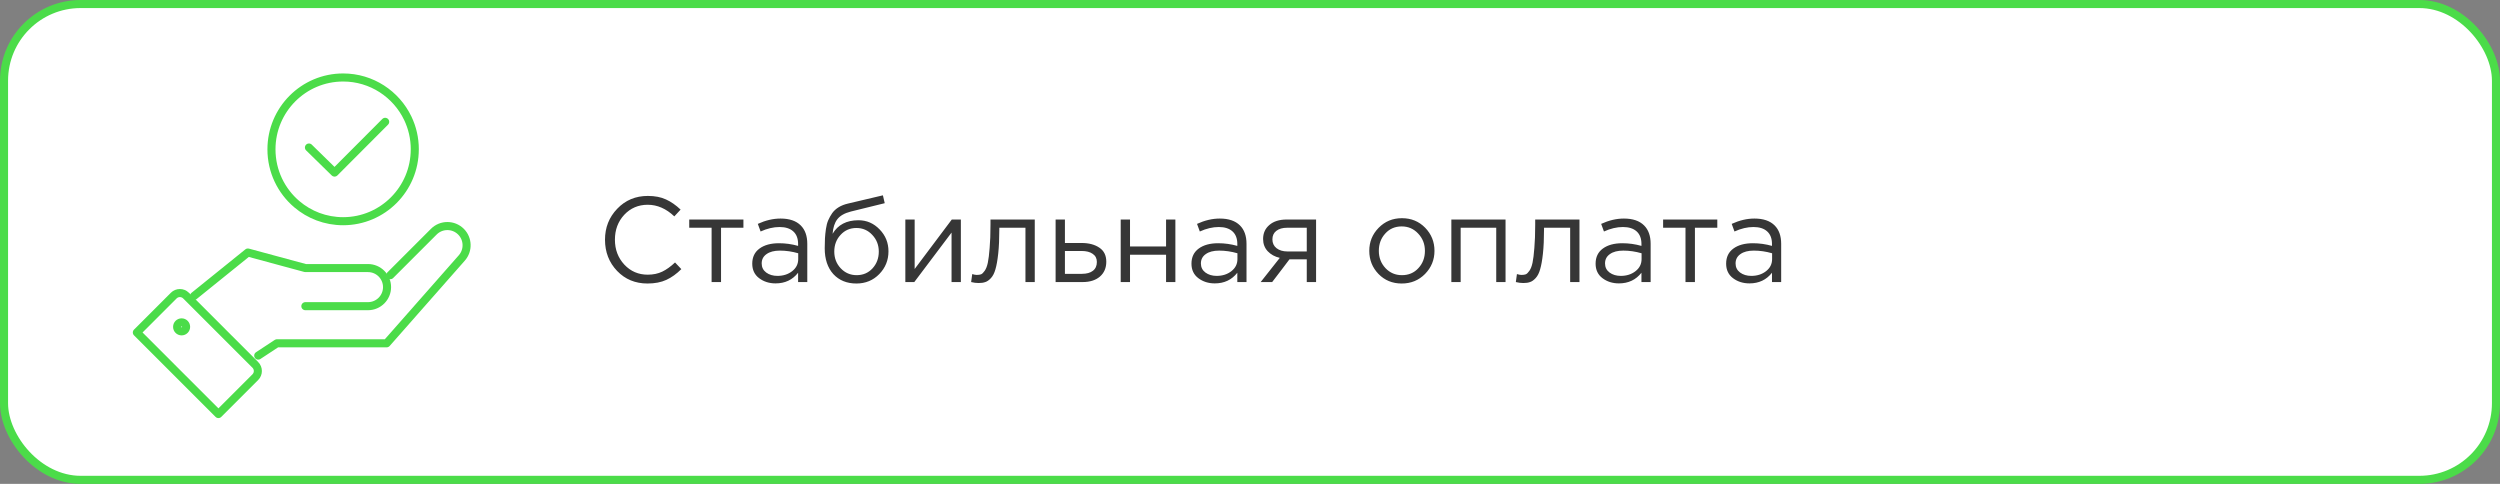
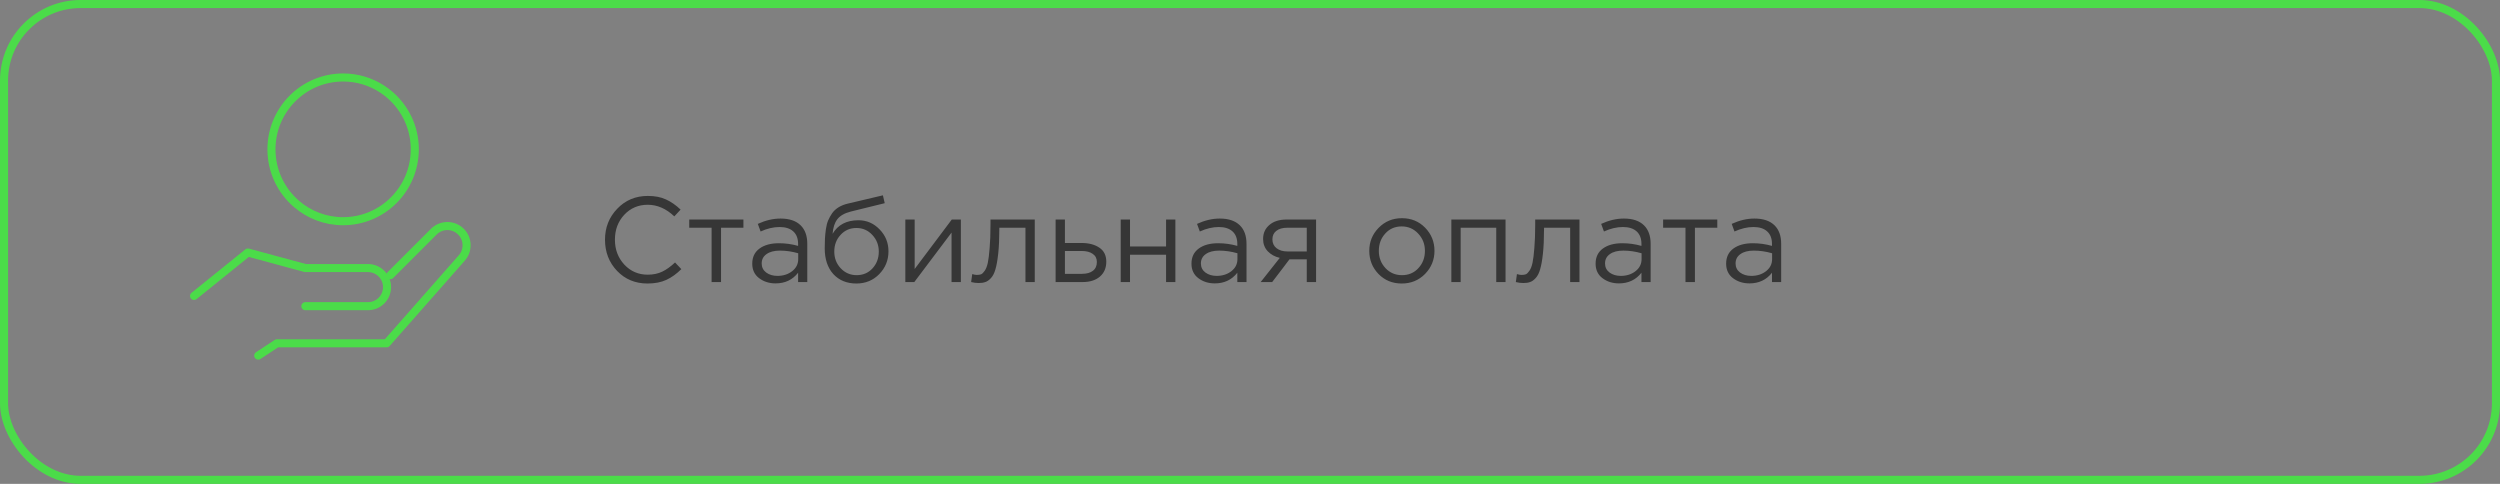
<svg xmlns="http://www.w3.org/2000/svg" width="620" height="120" viewBox="0 0 620 120" fill="none">
  <rect x="0" y="0" width="620" height="120" fill="#808080" stroke="none" />
-   <rect x="1" y="1" width="618" height="118" rx="19" fill="white" />
  <rect x="1" y="1" width="618" height="118" rx="19" stroke="#4BDC49" stroke-width="2" />
-   <path d="M76.617 36.584L82.969 42.797L95.523 30.212" stroke="#4BDC49" stroke-width="2" stroke-linecap="round" stroke-linejoin="round" />
  <path d="M102.864 37.037C102.864 46.881 94.905 54.859 85.093 54.859C80.713 54.859 76.693 53.271 73.598 50.63C69.754 47.36 67.322 42.482 67.322 37.037C67.322 27.194 75.281 19.216 85.099 19.216C92.157 19.216 98.257 23.343 101.125 29.318C102.246 31.656 102.87 34.271 102.87 37.031L102.864 37.037Z" stroke="#4BDC49" stroke-width="2" stroke-linecap="round" stroke-linejoin="round" />
  <path d="M64.039 88.189L68.677 85.139H95.888L114.529 63.971C116.192 62.087 116.098 59.232 114.321 57.455C112.462 55.596 109.443 55.596 107.584 57.455L96.795 68.244" stroke="#4BDC49" stroke-width="2" stroke-linecap="round" stroke-linejoin="round" />
  <path d="M75.728 75.932H91.262C93.871 75.932 95.989 73.815 95.989 71.206C95.989 68.597 93.871 66.48 91.262 66.48H75.728L61.474 62.623L48.127 73.393" stroke="#4BDC49" stroke-width="2" stroke-linecap="round" stroke-linejoin="round" />
-   <path d="M46.134 73.307L63.317 90.49C64.159 91.332 64.159 92.695 63.317 93.538L54.169 102.686L33.938 82.456L43.086 73.307C43.929 72.465 45.292 72.465 46.134 73.307Z" stroke="#4BDC49" stroke-width="2" stroke-linecap="round" stroke-linejoin="round" />
-   <path d="M45.039 82.177C45.655 82.177 46.154 81.678 46.154 81.062C46.154 80.446 45.655 79.947 45.039 79.947C44.423 79.947 43.923 80.446 43.923 81.062C43.923 81.678 44.423 82.177 45.039 82.177Z" stroke="#4BDC49" stroke-width="2" stroke-linecap="round" stroke-linejoin="round" />
  <path d="M160.57 70.311C157.55 70.311 155.04 69.271 153.04 67.191C151.04 65.091 150.04 62.511 150.04 59.451C150.04 56.431 151.05 53.871 153.07 51.771C155.09 49.651 157.62 48.591 160.66 48.591C162.42 48.591 163.92 48.881 165.16 49.461C166.4 50.021 167.61 50.861 168.79 51.981L167.23 53.661C165.21 51.741 163.01 50.781 160.63 50.781C158.31 50.781 156.37 51.611 154.81 53.271C153.27 54.931 152.5 56.991 152.5 59.451C152.5 61.891 153.28 63.951 154.84 65.631C156.4 67.291 158.33 68.121 160.63 68.121C161.99 68.121 163.19 67.871 164.23 67.371C165.27 66.871 166.33 66.111 167.41 65.091L168.97 66.741C167.79 67.921 166.55 68.811 165.25 69.411C163.95 70.011 162.39 70.311 160.57 70.311ZM176.478 69.951V56.481H170.928V54.441H184.368V56.481H178.818V69.951H176.478ZM192.348 70.281C190.768 70.281 189.408 69.851 188.268 68.991C187.128 68.131 186.558 66.931 186.558 65.391C186.558 63.771 187.158 62.521 188.358 61.641C189.558 60.761 191.168 60.321 193.188 60.321C194.788 60.321 196.368 60.541 197.928 60.981V60.501C197.928 59.141 197.528 58.101 196.728 57.381C195.928 56.661 194.798 56.301 193.338 56.301C191.818 56.301 190.248 56.671 188.628 57.411L187.938 55.521C189.858 54.641 191.738 54.201 193.578 54.201C195.778 54.201 197.448 54.771 198.588 55.911C199.668 56.991 200.208 58.511 200.208 60.471V69.951H197.928V67.641C196.548 69.401 194.688 70.281 192.348 70.281ZM192.798 68.421C194.238 68.421 195.458 68.031 196.458 67.251C197.458 66.471 197.958 65.471 197.958 64.251V62.811C196.438 62.371 194.928 62.151 193.428 62.151C192.008 62.151 190.898 62.441 190.098 63.021C189.298 63.581 188.898 64.351 188.898 65.331C188.898 66.271 189.268 67.021 190.008 67.581C190.768 68.141 191.698 68.421 192.798 68.421ZM212.391 70.311C210.011 70.311 208.101 69.531 206.661 67.971C205.241 66.391 204.531 64.261 204.531 61.581C204.531 60.601 204.551 59.771 204.591 59.091C204.631 58.391 204.711 57.621 204.831 56.781C204.951 55.941 205.141 55.221 205.401 54.621C205.661 54.021 205.991 53.431 206.391 52.851C206.811 52.271 207.351 51.781 208.011 51.381C208.671 50.981 209.441 50.681 210.321 50.481L218.961 48.441L219.411 50.391L211.011 52.461C209.451 52.861 208.331 53.501 207.651 54.381C206.991 55.241 206.601 56.441 206.481 57.981C207.801 55.741 209.941 54.621 212.901 54.621C214.941 54.621 216.691 55.381 218.151 56.901C219.611 58.401 220.341 60.211 220.341 62.331C220.341 64.531 219.581 66.411 218.061 67.971C216.541 69.531 214.651 70.311 212.391 70.311ZM212.451 68.241C214.031 68.241 215.341 67.681 216.381 66.561C217.421 65.421 217.941 64.031 217.941 62.391C217.941 60.771 217.401 59.391 216.321 58.251C215.261 57.111 213.951 56.541 212.391 56.541C210.811 56.541 209.501 57.111 208.461 58.251C207.421 59.371 206.901 60.751 206.901 62.391C206.901 64.011 207.431 65.391 208.491 66.531C209.571 67.671 210.891 68.241 212.451 68.241ZM224.525 69.951V54.441H226.835V66.711L236.045 54.441H238.295V69.951H235.985V57.681L226.745 69.951H224.525ZM242.701 70.191C242.101 70.191 241.481 70.111 240.841 69.951L241.111 67.971C241.571 68.111 241.941 68.181 242.221 68.181C242.661 68.181 243.021 68.131 243.301 68.031C243.581 67.911 243.881 67.621 244.201 67.161C244.541 66.681 244.801 66.011 244.981 65.151C245.161 64.291 245.311 63.071 245.431 61.491C245.571 59.911 245.641 57.991 245.641 55.731V54.441H256.621V69.951H254.311V56.481H247.831V56.841C247.831 59.201 247.741 61.211 247.561 62.871C247.381 64.531 247.151 65.831 246.871 66.771C246.611 67.711 246.241 68.441 245.761 68.961C245.281 69.481 244.811 69.811 244.351 69.951C243.911 70.111 243.361 70.191 242.701 70.191ZM261.791 69.951V54.441H264.101V60.261H268.241C270.041 60.261 271.511 60.651 272.651 61.431C273.791 62.191 274.361 63.351 274.361 64.911C274.361 66.451 273.831 67.681 272.771 68.601C271.711 69.501 270.291 69.951 268.511 69.951H261.791ZM264.101 67.911H268.301C269.481 67.911 270.391 67.661 271.031 67.161C271.691 66.661 272.021 65.931 272.021 64.971C272.021 64.091 271.681 63.421 271.001 62.961C270.341 62.481 269.411 62.241 268.211 62.241H264.101V67.911ZM277.934 69.951V54.441H280.244V61.131H289.184V54.441H291.494V69.951H289.184V63.171H280.244V69.951H277.934ZM301.274 70.281C299.694 70.281 298.334 69.851 297.194 68.991C296.054 68.131 295.484 66.931 295.484 65.391C295.484 63.771 296.084 62.521 297.284 61.641C298.484 60.761 300.094 60.321 302.114 60.321C303.714 60.321 305.294 60.541 306.854 60.981V60.501C306.854 59.141 306.454 58.101 305.654 57.381C304.854 56.661 303.724 56.301 302.264 56.301C300.744 56.301 299.174 56.671 297.554 57.411L296.864 55.521C298.784 54.641 300.664 54.201 302.504 54.201C304.704 54.201 306.374 54.771 307.514 55.911C308.594 56.991 309.134 58.511 309.134 60.471V69.951H306.854V67.641C305.474 69.401 303.614 70.281 301.274 70.281ZM301.724 68.421C303.164 68.421 304.384 68.031 305.384 67.251C306.384 66.471 306.884 65.471 306.884 64.251V62.811C305.364 62.371 303.854 62.151 302.354 62.151C300.934 62.151 299.824 62.441 299.024 63.021C298.224 63.581 297.824 64.351 297.824 65.331C297.824 66.271 298.194 67.021 298.934 67.581C299.694 68.141 300.624 68.421 301.724 68.421ZM312.647 69.951L317.387 63.951C316.167 63.671 315.167 63.121 314.387 62.301C313.627 61.481 313.247 60.471 313.247 59.271C313.247 57.831 313.767 56.671 314.807 55.791C315.847 54.891 317.277 54.441 319.097 54.441H326.387V69.951H324.077V64.311H319.787C319.607 64.551 318.987 65.371 317.927 66.771C316.867 68.171 316.057 69.231 315.497 69.951H312.647ZM319.277 62.361H324.077V56.481H319.217C318.077 56.481 317.177 56.741 316.517 57.261C315.877 57.761 315.557 58.461 315.557 59.361C315.557 60.281 315.897 61.011 316.577 61.551C317.277 62.091 318.177 62.361 319.277 62.361ZM353.411 67.941C351.851 69.521 349.921 70.311 347.621 70.311C345.321 70.311 343.401 69.521 341.861 67.941C340.341 66.361 339.581 64.451 339.581 62.211C339.581 59.991 340.351 58.091 341.891 56.511C343.451 54.911 345.381 54.111 347.681 54.111C349.981 54.111 351.901 54.901 353.441 56.481C354.981 58.061 355.751 59.971 355.751 62.211C355.751 64.431 354.971 66.341 353.411 67.941ZM347.681 68.241C349.341 68.241 350.701 67.661 351.761 66.501C352.841 65.341 353.381 63.911 353.381 62.211C353.381 60.531 352.821 59.101 351.701 57.921C350.601 56.741 349.241 56.151 347.621 56.151C345.961 56.151 344.601 56.741 343.541 57.921C342.481 59.081 341.951 60.511 341.951 62.211C341.951 63.891 342.501 65.321 343.601 66.501C344.701 67.661 346.061 68.241 347.681 68.241ZM359.935 69.951V54.441H373.375V69.951H371.065V56.481H362.245V69.951H359.935ZM377.789 70.191C377.189 70.191 376.569 70.111 375.929 69.951L376.199 67.971C376.659 68.111 377.029 68.181 377.309 68.181C377.749 68.181 378.109 68.131 378.389 68.031C378.669 67.911 378.969 67.621 379.289 67.161C379.629 66.681 379.889 66.011 380.069 65.151C380.249 64.291 380.399 63.071 380.519 61.491C380.659 59.911 380.729 57.991 380.729 55.731V54.441H391.709V69.951H389.399V56.481H382.919V56.841C382.919 59.201 382.829 61.211 382.649 62.871C382.469 64.531 382.239 65.831 381.959 66.771C381.699 67.711 381.329 68.441 380.849 68.961C380.369 69.481 379.899 69.811 379.439 69.951C378.999 70.111 378.449 70.191 377.789 70.191ZM401.499 70.281C399.919 70.281 398.559 69.851 397.419 68.991C396.279 68.131 395.709 66.931 395.709 65.391C395.709 63.771 396.309 62.521 397.509 61.641C398.709 60.761 400.319 60.321 402.339 60.321C403.939 60.321 405.519 60.541 407.079 60.981V60.501C407.079 59.141 406.679 58.101 405.879 57.381C405.079 56.661 403.949 56.301 402.489 56.301C400.969 56.301 399.399 56.671 397.779 57.411L397.089 55.521C399.009 54.641 400.889 54.201 402.729 54.201C404.929 54.201 406.599 54.771 407.739 55.911C408.819 56.991 409.359 58.511 409.359 60.471V69.951H407.079V67.641C405.699 69.401 403.839 70.281 401.499 70.281ZM401.949 68.421C403.389 68.421 404.609 68.031 405.609 67.251C406.609 66.471 407.109 65.471 407.109 64.251V62.811C405.589 62.371 404.079 62.151 402.579 62.151C401.159 62.151 400.049 62.441 399.249 63.021C398.449 63.581 398.049 64.351 398.049 65.331C398.049 66.271 398.419 67.021 399.159 67.581C399.919 68.141 400.849 68.421 401.949 68.421ZM418.002 69.951V56.481H412.452V54.441H425.892V56.481H420.342V69.951H418.002ZM433.872 70.281C432.292 70.281 430.932 69.851 429.792 68.991C428.652 68.131 428.082 66.931 428.082 65.391C428.082 63.771 428.682 62.521 429.882 61.641C431.082 60.761 432.692 60.321 434.712 60.321C436.312 60.321 437.892 60.541 439.452 60.981V60.501C439.452 59.141 439.052 58.101 438.252 57.381C437.452 56.661 436.322 56.301 434.862 56.301C433.342 56.301 431.772 56.671 430.152 57.411L429.462 55.521C431.382 54.641 433.262 54.201 435.102 54.201C437.302 54.201 438.972 54.771 440.112 55.911C441.192 56.991 441.732 58.511 441.732 60.471V69.951H439.452V67.641C438.072 69.401 436.212 70.281 433.872 70.281ZM434.322 68.421C435.762 68.421 436.982 68.031 437.982 67.251C438.982 66.471 439.482 65.471 439.482 64.251V62.811C437.962 62.371 436.452 62.151 434.952 62.151C433.532 62.151 432.422 62.441 431.622 63.021C430.822 63.581 430.422 64.351 430.422 65.331C430.422 66.271 430.792 67.021 431.532 67.581C432.292 68.141 433.222 68.421 434.322 68.421Z" fill="#363636" />
</svg>